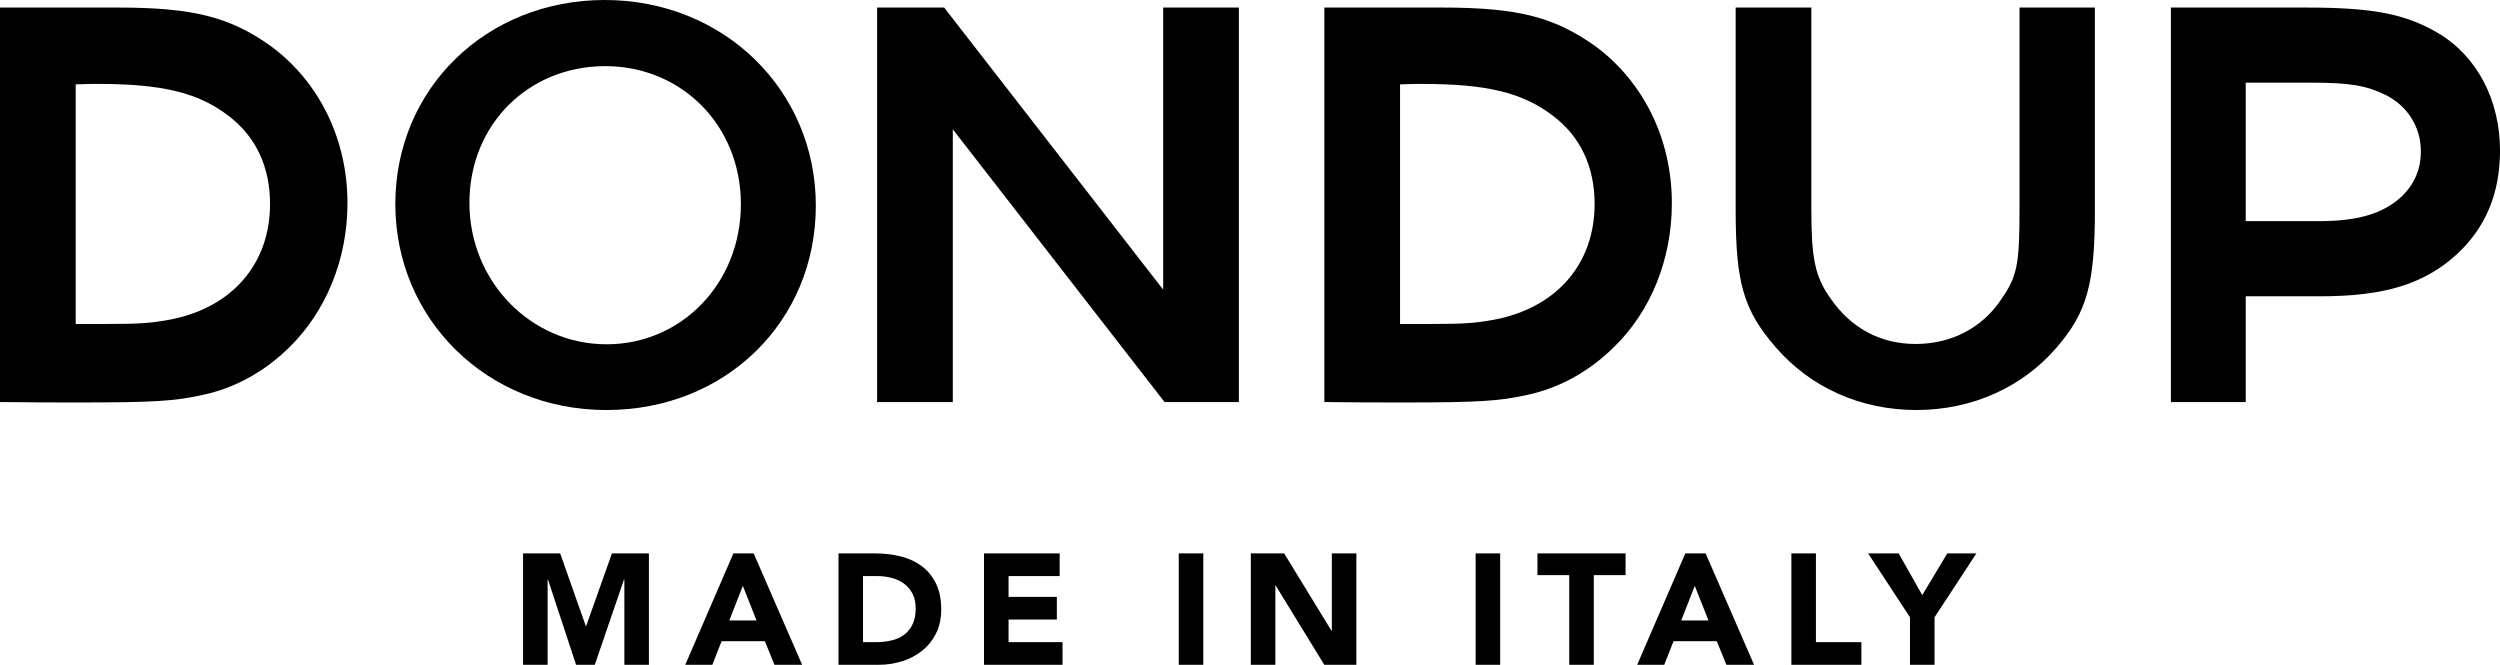
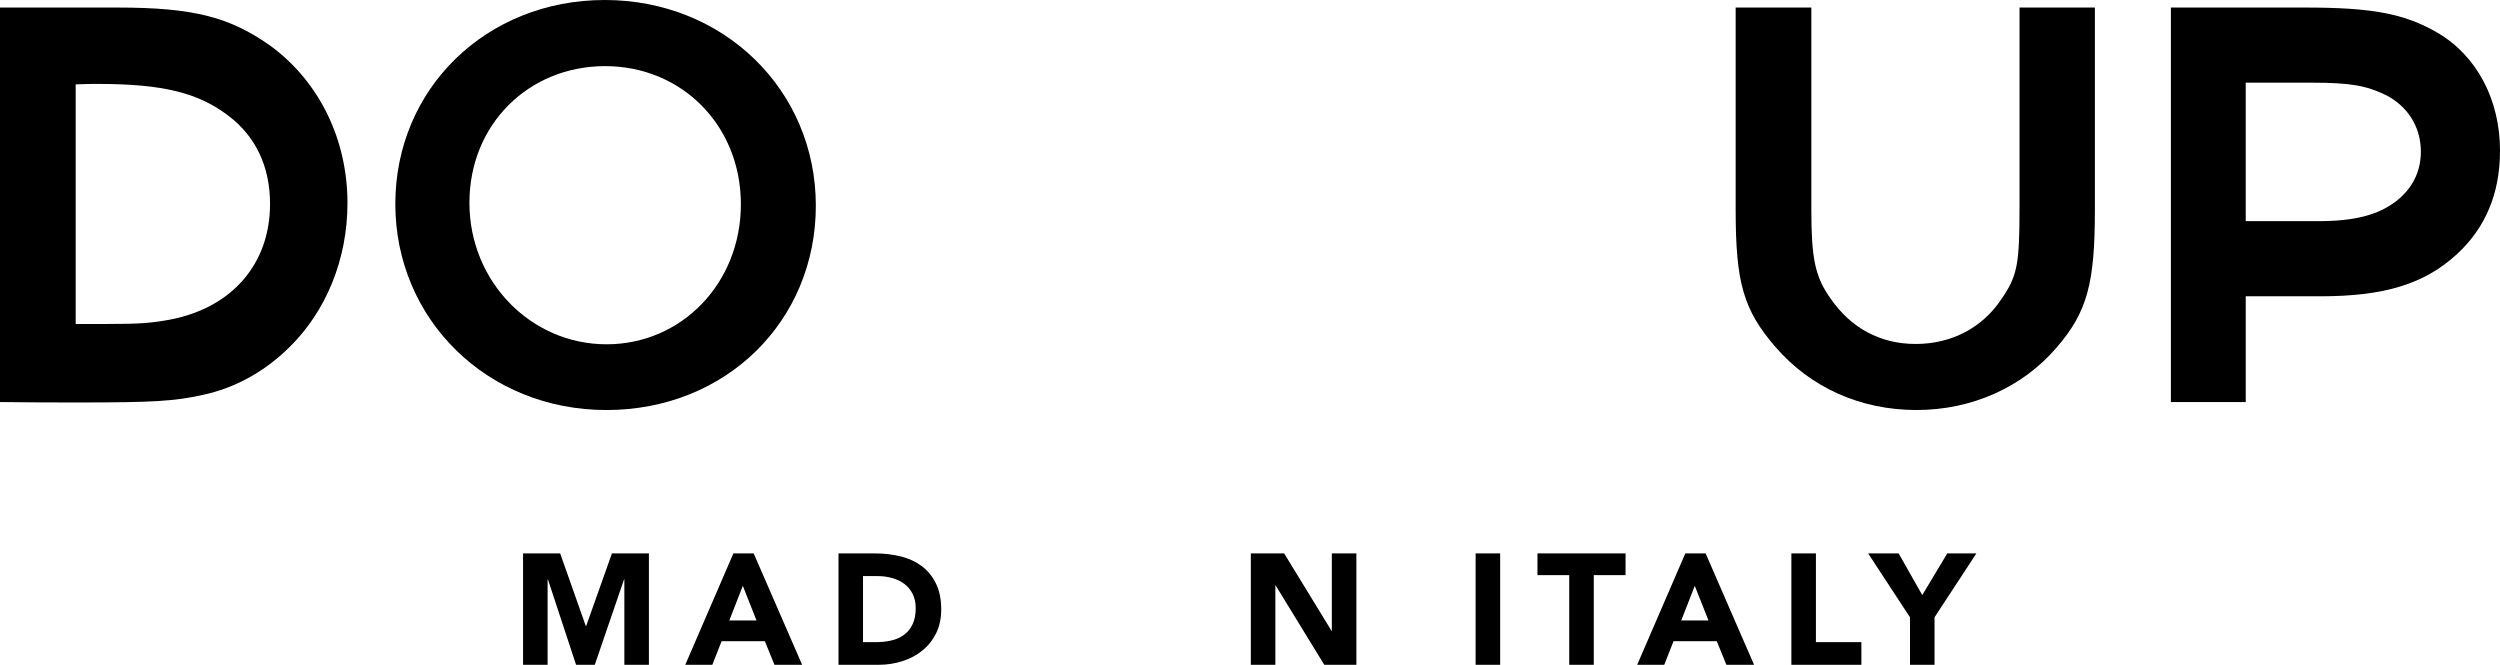
<svg xmlns="http://www.w3.org/2000/svg" viewBox="0 0 1526.97 406.05">
  <g>
    <g id="Livello_1">
      <g>
        <g>
          <path d="M165.84 28.45C140.72 10.51 118.68 4.61 71.77 4.61H0v240.95c16.66.26 32.81.26 49.21.26 43.58.0 57.67-.77 74.59-4.61 19.48-4.1 37.68-14.1 52.8-28.97 22.56-22.04 35.63-53.83 35.63-88.18.0-38.96-17.17-73.82-46.4-95.61zM103.32 195.32c-11.48 2.05-17.83 2.56-38.36 2.56H46.23V51.52c6.34-.26 10.57-.26 13.59-.26 39.57.0 61.32 5.38 79.74 19.48 16.62 12.56 25.38 31.01 25.38 53.83.0 36.65-23.26 63.57-61.61 70.75z" />
-           <path d="M974.75 28.45c-25.12-17.94-47.16-23.84-94.07-23.84h-71.77v240.95c16.66.26 32.81.26 49.21.26 43.58.0 57.67-.77 74.59-4.61 19.48-4.1 37.68-14.1 52.81-28.97 22.81-22.04 35.63-53.83 35.63-88.18.0-38.96-17.18-73.82-46.4-95.61zM912.28 195.32c-11.49 2.05-17.84 2.56-38.4 2.56h-18.74V51.52c6.35-.26 10.58-.26 13.61-.26 39.61.0 61.38 5.38 79.82 19.48 16.63 12.56 25.4 31.01 25.4 53.83.0 36.65-23.28 63.57-61.68 70.75z" />
          <path d="M1488.78 19.99c-20.25-11.79-40.25-15.38-80.75-15.38h-82.08v240.95h45.72v-64.59h45.6c38.96.0 63.57-7.43 83.57-25.89 17.43-16.15 26.14-37.17 26.14-63.06.0-31.01-14.1-57.93-38.19-72.03zM1463.67 122.78c-11.3 8.71-25.96 12.3-47.64 12.3h-44.37V50.5h40.7c22.9.0 32.98 1.79 44.59 7.43 13.44 6.66 21.68 19.48 21.68 34.6.0 12.05-4.89 22.3-14.96 30.25z" />
          <path d="M369.37.0c-72.28.0-127.91 54.09-127.91 124.58s56.14 125.86 128.93 125.86S498.3 196.35 498.3 125.61 441.91.0 369.37.0zm1.13 210.29c-46.28.0-83.78-38.37-83.78-86.42s36.32-83.48 82.9-83.48 82.9 36.03 82.9 84.36-36.32 85.54-82.02 85.54z" />
          <path d="M1233.5 4.61v121.94c0 34.69-1.23 41.92-11.03 56.08-11.64 17.64-30.64 27.46-52.39 27.46s-39.52-9.83-51.78-27.46c-9.8-13.59-11.95-24.86-11.95-54.92V4.61h-46.23V127.9c0 44.6 4.61 61.26 24.35 84.08 21.53 24.86 52.03 38.45 86.12 38.45s64.85-14.1 85.36-37.94c18.97-21.79 23.58-39.47 23.58-84.33V4.61h-46.04z" />
-           <polygon points="710.45 176.9 576.68 4.61 535.73 4.61 535.73 245.56 581.96 245.56 581.96 78.98 711.3 245.56 756.68 245.56 756.68 4.61 710.45 4.61 710.45 176.9" />
        </g>
        <g>
          <path d="M319.47 338.02h22.68l15.66 44.39h.19l15.76-44.39h22.58v68.03h-14.99v-52.18h-.19l-17.87 52.18h-11.43l-17.2-52.18h-.19v52.18h-14.99v-68.03z" />
          <path d="M447.94 338.02h12.4l29.6 68.03h-16.91l-5.86-14.41h-26.42l-5.67 14.41h-16.53l29.4-68.03zM453.71 357.82l-8.26 21.14h16.62l-8.36-21.14z" />
          <path d="M512.13 338.02h22.49c5.44.0 10.62.61 15.52 1.83 4.9 1.22 9.18 3.18 12.83 5.91s6.55 6.26 8.7 10.62c2.15 4.36 3.22 9.64 3.22 15.85.0 5.51-1.04 10.36-3.12 14.56-2.08 4.19-4.89 7.72-8.41 10.57-3.52 2.85-7.59 5.01-12.2 6.48s-9.45 2.21-14.51 2.21h-24.5v-68.03zm14.99 54.2h7.78c3.46.0 6.68-.35 9.66-1.06 2.98-.7 5.56-1.87 7.73-3.51 2.18-1.63 3.89-3.78 5.14-6.44 1.25-2.65 1.87-5.91 1.87-9.75.0-3.33-.62-6.23-1.87-8.7-1.25-2.47-2.93-4.5-5.04-6.1s-4.6-2.8-7.45-3.6-5.85-1.2-8.98-1.2h-8.84v40.36z" />
-           <path d="M601.02 338.02h46.22v13.84h-31.23v12.68h29.5v13.84h-29.5v13.84h32.96v13.84h-47.95v-68.03z" />
-           <path d="M719.97 338.02h14.99v68.03h-14.99v-68.03z" />
          <path d="M763.98 338.02h20.37l28.93 47.28h.19v-47.28h14.99v68.03h-19.6l-29.69-48.43h-.19v48.43h-14.99v-68.03z" />
          <path d="M901.29 338.02h14.99v68.03h-14.99v-68.03z" />
          <path d="M958.47 351.28h-19.41v-13.26h53.81v13.26h-19.41v54.77h-14.99v-54.77z" />
          <path d="M1029.38 338.02h12.4l29.59 68.03h-16.91l-5.86-14.41h-26.43l-5.67 14.41h-16.53l29.4-68.03zM1035.15 357.82l-8.26 21.14h16.62l-8.36-21.14z" />
          <path d="M1094.15 338.02h14.99v54.2h27.77v13.84h-42.76v-68.03z" />
          <path d="M1166.6 377.03l-25.56-39.01h18.64l14.41 25.46 15.28-25.46h17.78l-25.56 39.01v29.02h-14.99v-29.02z" />
        </g>
      </g>
    </g>
  </g>
</svg>